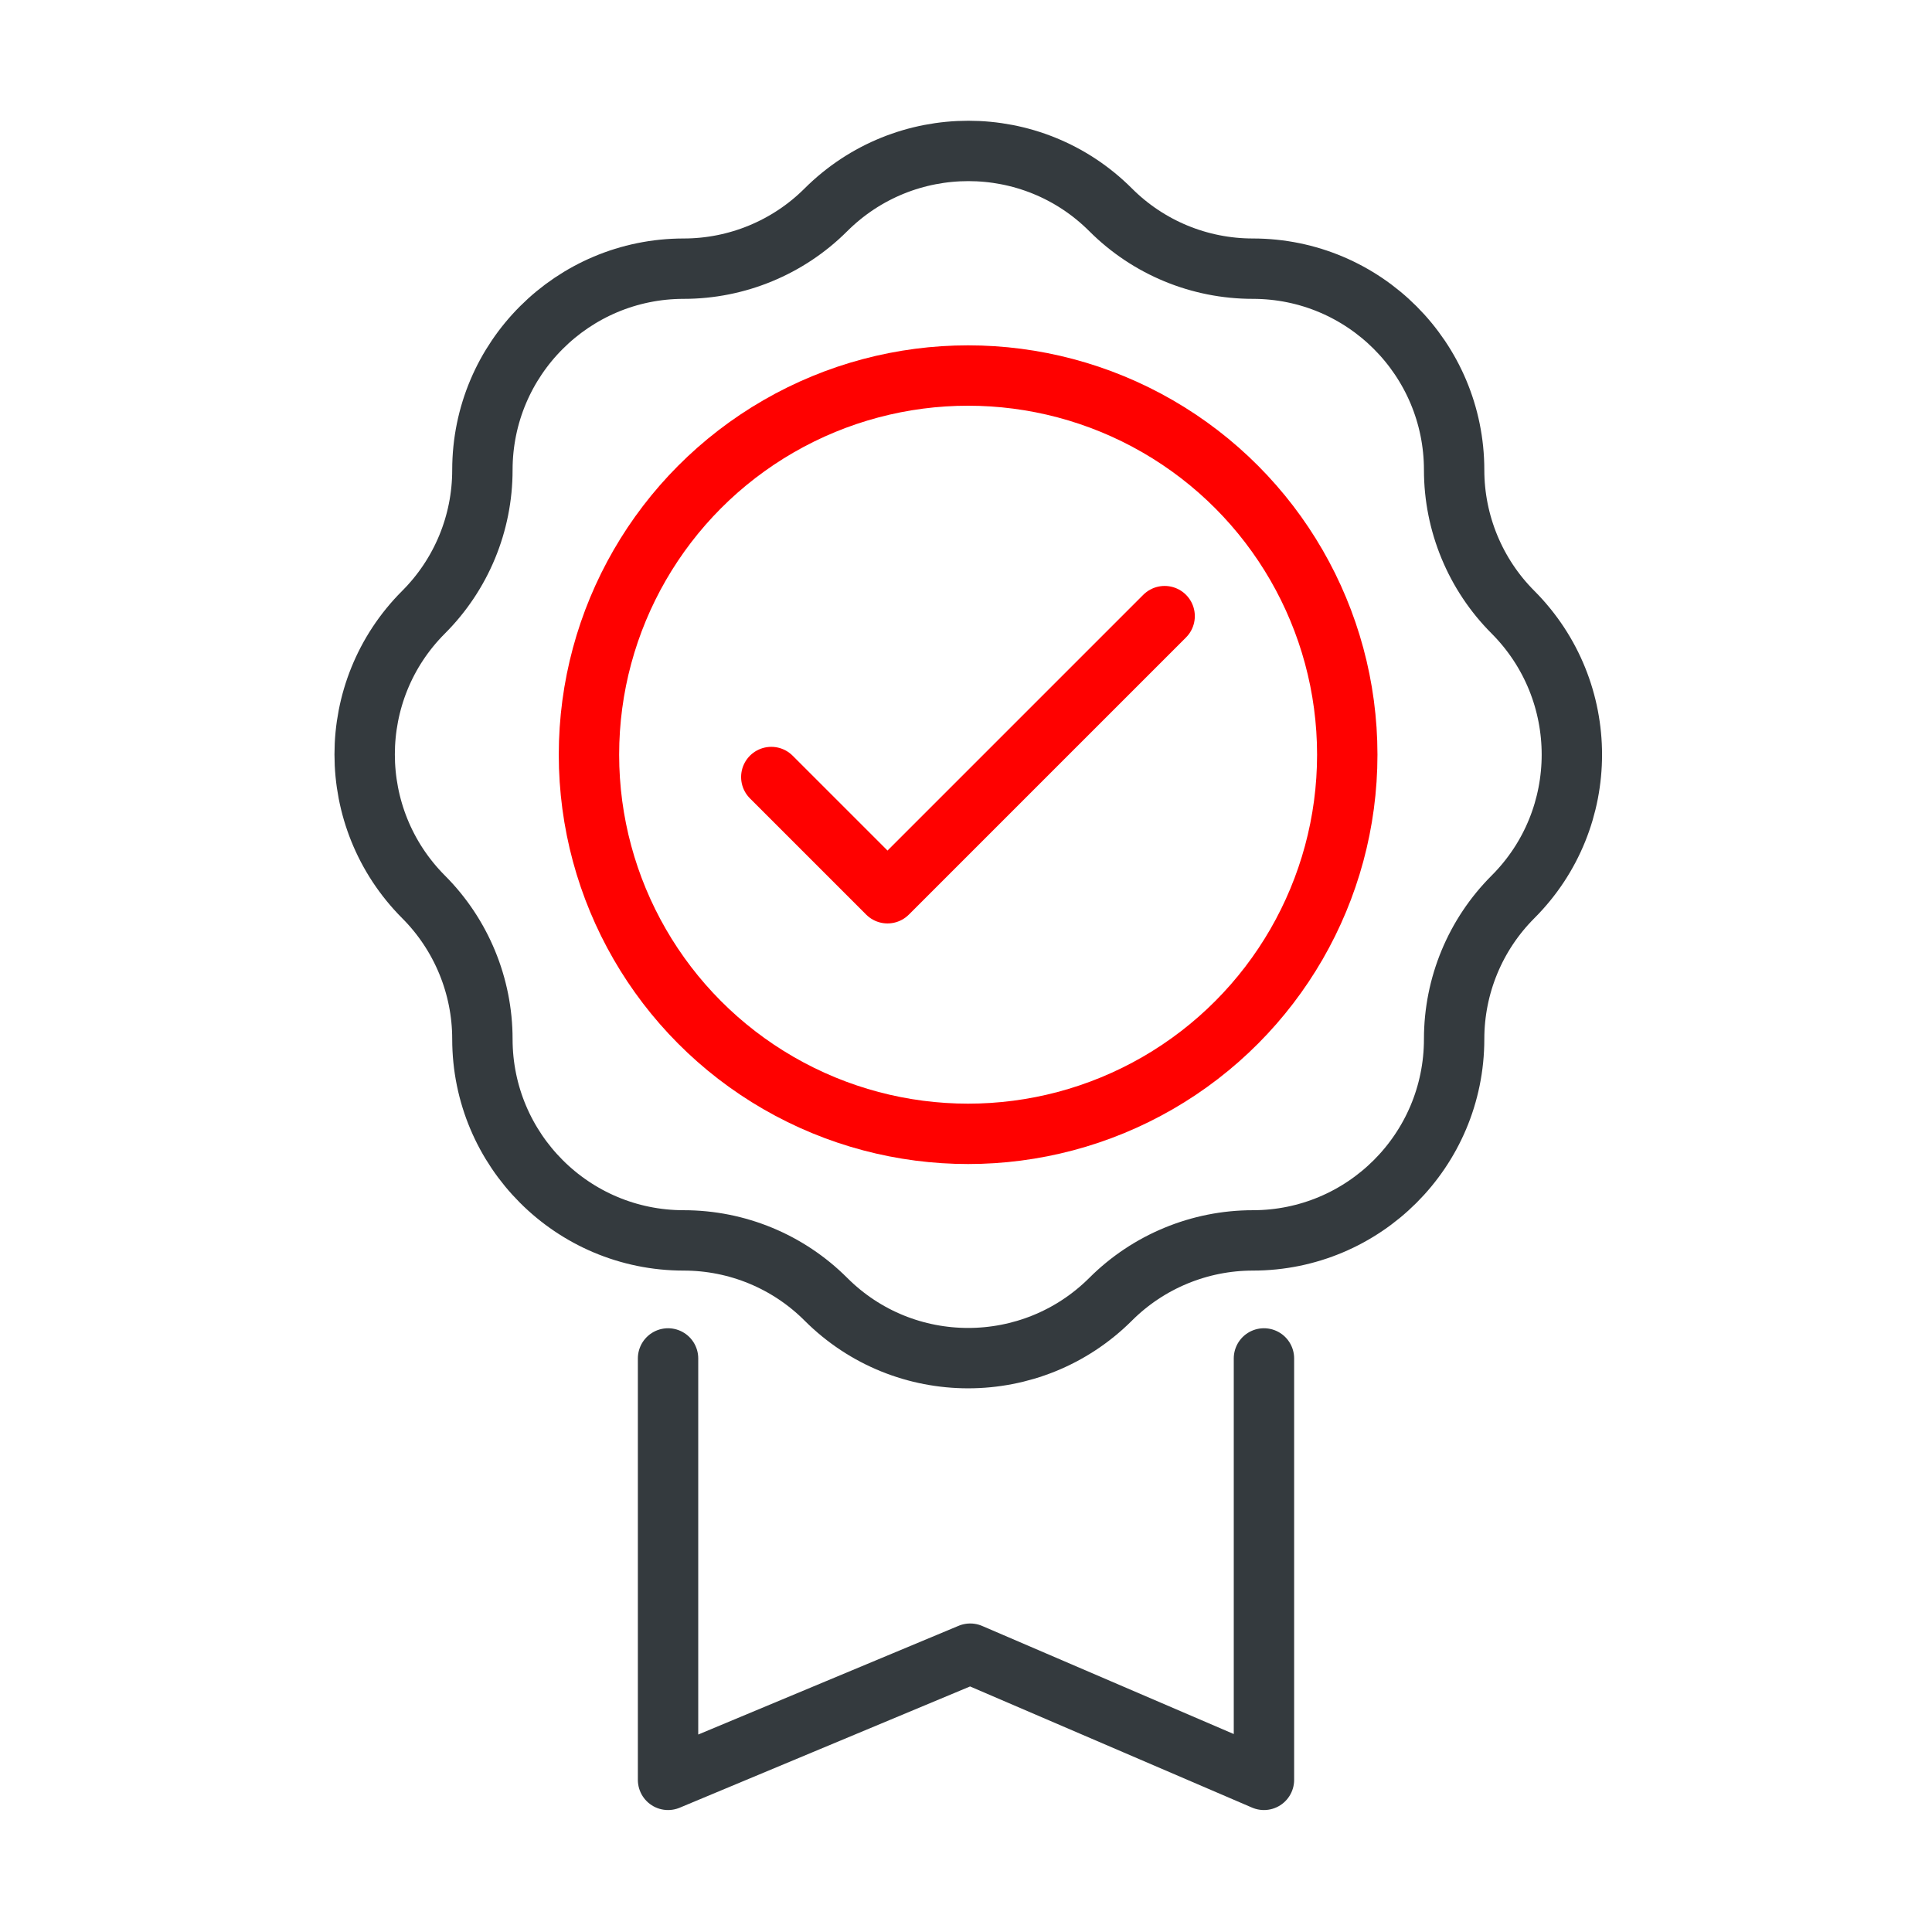
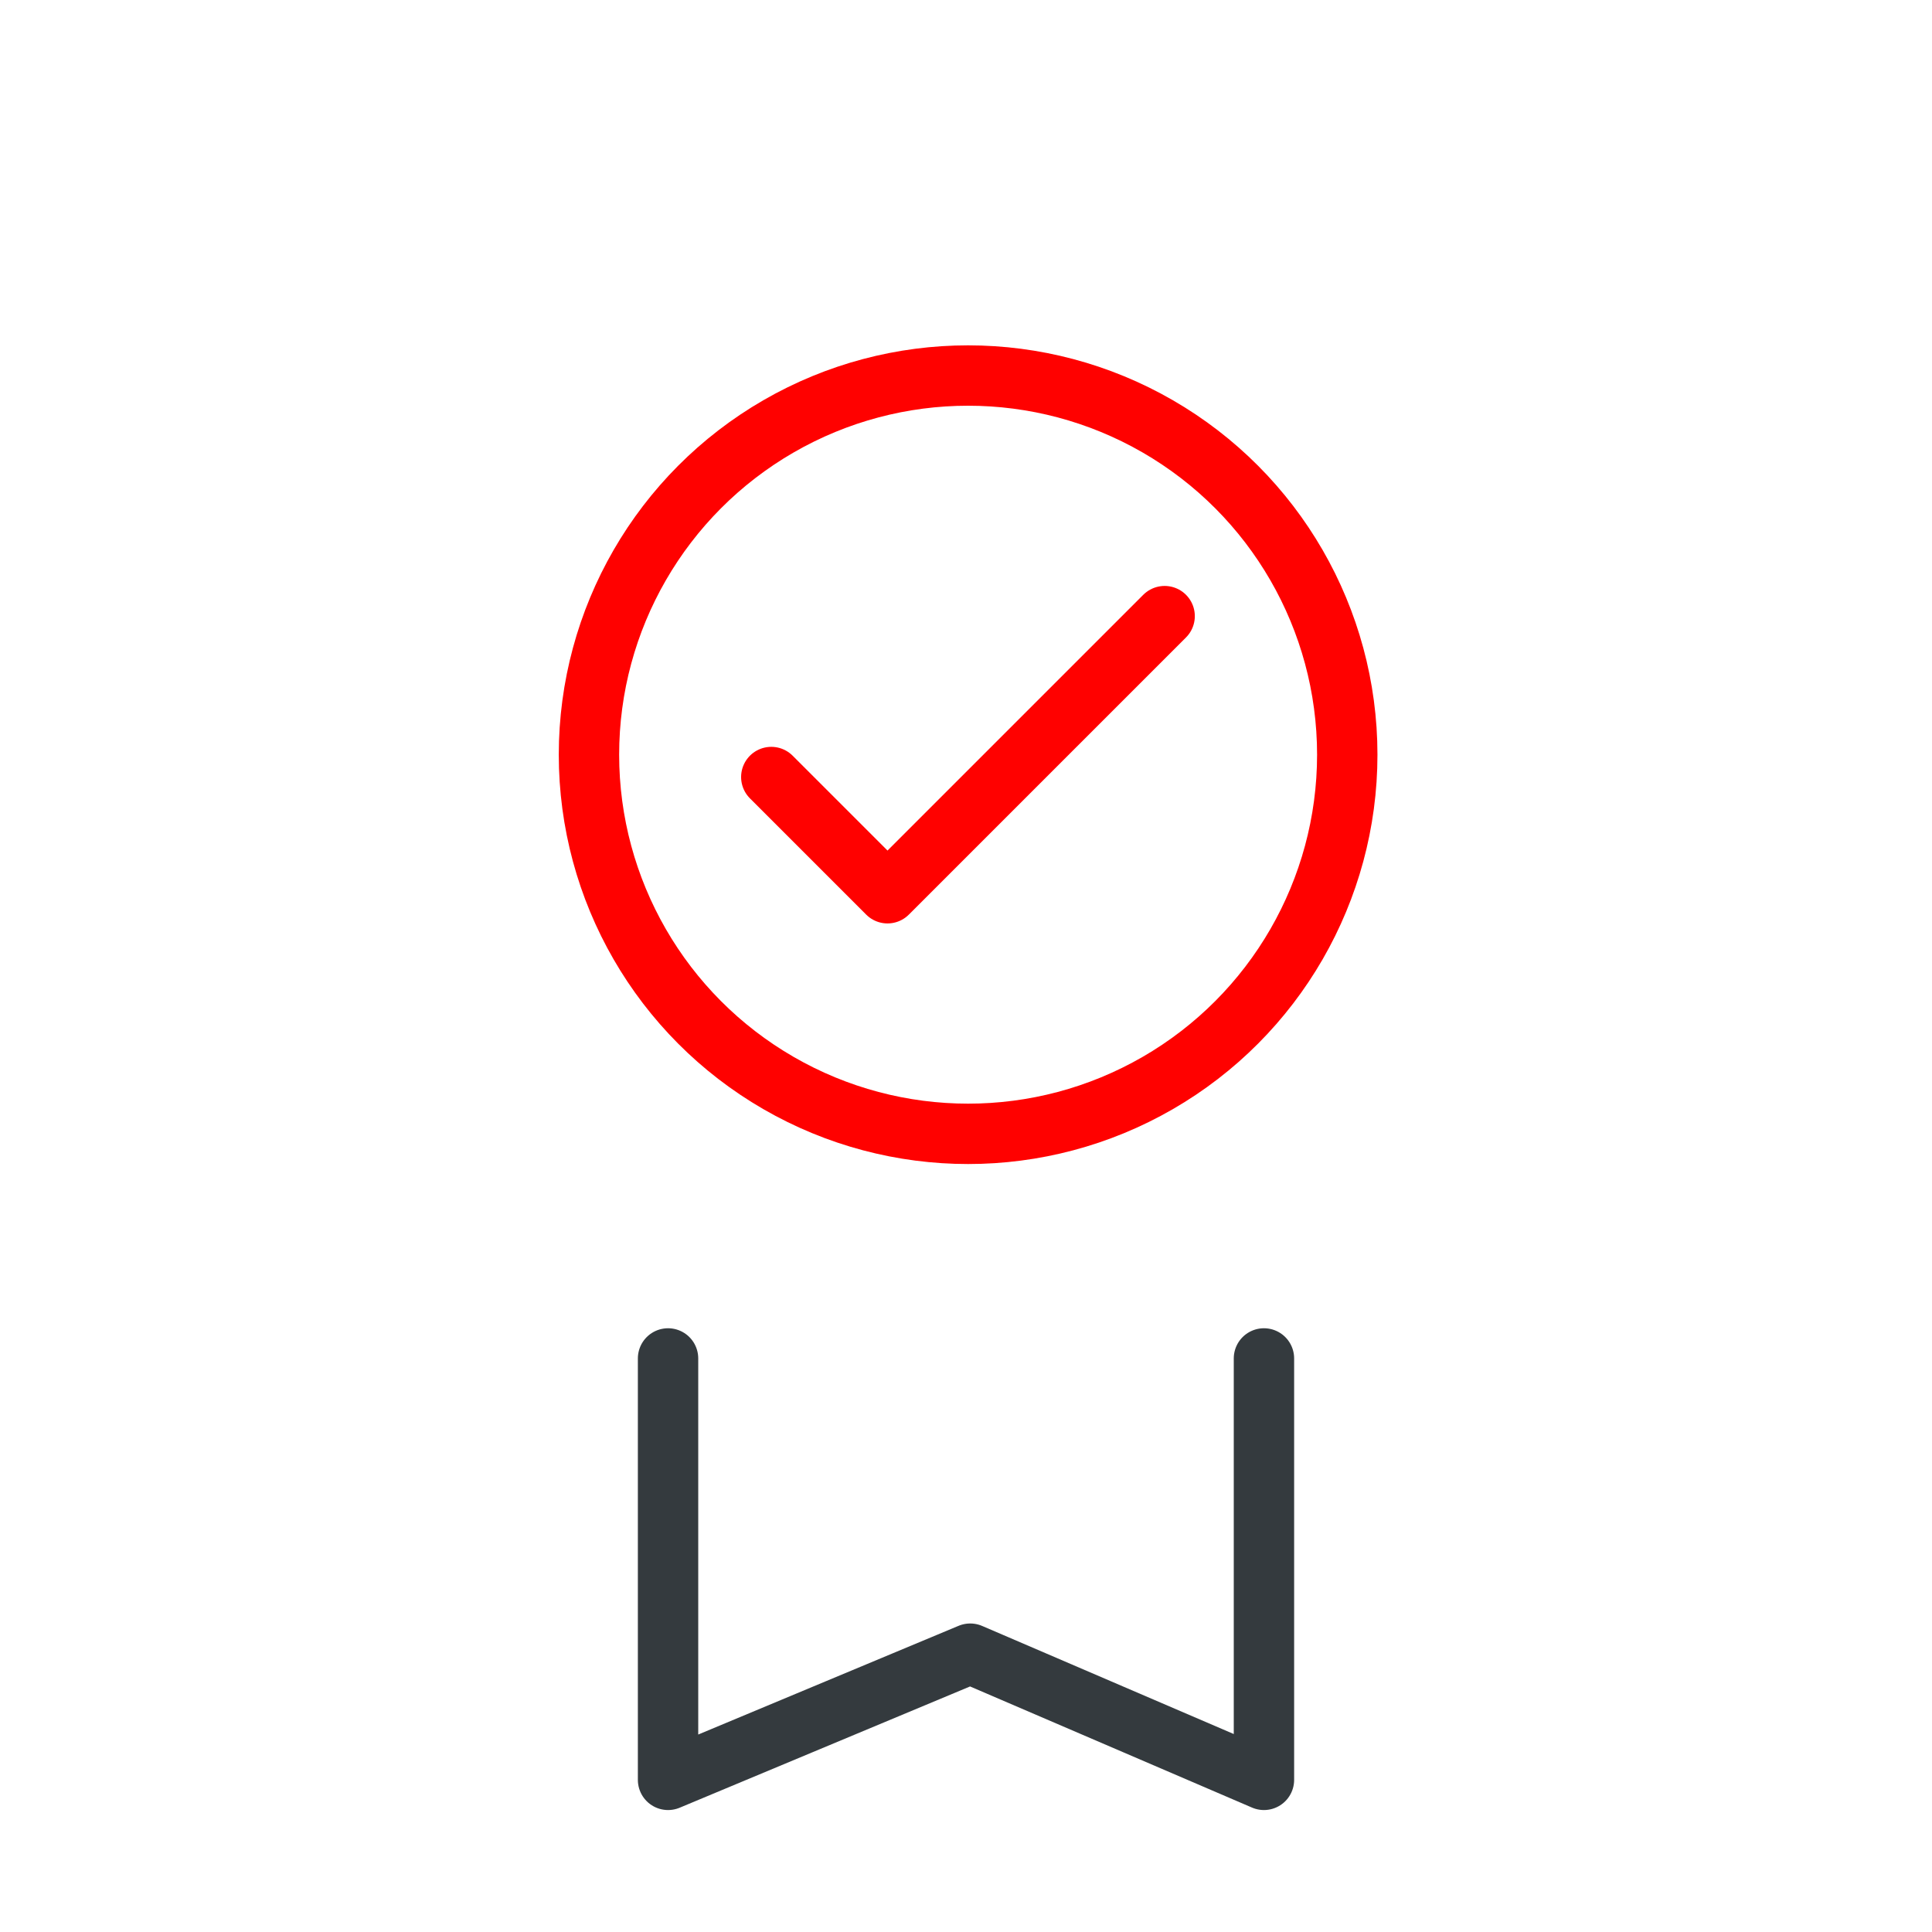
<svg xmlns="http://www.w3.org/2000/svg" id="Layer_1" viewBox="0 0 64 64">
  <defs>
    <style>
      .cls-1 {
        stroke: #343a3e;
      }

      .cls-1, .cls-2 {
        fill: none;
        stroke-linecap: round;
        stroke-linejoin: round;
        stroke-width: 2px;
      }

      .cls-2 {
        stroke: #ff0100;
      }
    </style>
  </defs>
-   <path class="cls-1" d="M50.12,29.71h0c2.6-2.6,2.6-6.82,0-9.43h0c-1.25-1.25-1.95-2.95-1.95-4.71h0c0-3.68-2.98-6.67-6.67-6.67h0c-1.77,0-3.46-.7-4.71-1.95h0c-2.6-2.6-6.82-2.6-9.43,0h0c-1.25,1.25-2.95,1.95-4.71,1.95h0c-3.68,0-6.67,2.98-6.67,6.67h0c0,1.77-.7,3.46-1.95,4.71h0c-2.6,2.6-2.6,6.82,0,9.43h0c1.25,1.25,1.95,2.95,1.95,4.71h0c0,3.68,2.98,6.67,6.67,6.67h0c1.77,0,3.46.7,4.71,1.95h0c2.6,2.6,6.82,2.6,9.43,0h0c1.25-1.25,2.95-1.95,4.71-1.95h0c3.68,0,6.67-2.98,6.67-6.67h0c0-1.77.7-3.46,1.95-4.71Z" />
  <polyline class="cls-1" points="41.87 45 41.87 58.96 32.14 54.78 22.13 58.96 22.13 45" />
  <polyline class="cls-2" points="25.55 25.74 29.4 29.59 38.58 20.41" />
  <circle class="cls-2" cx="32.07" cy="25" r="12.56" />
</svg>